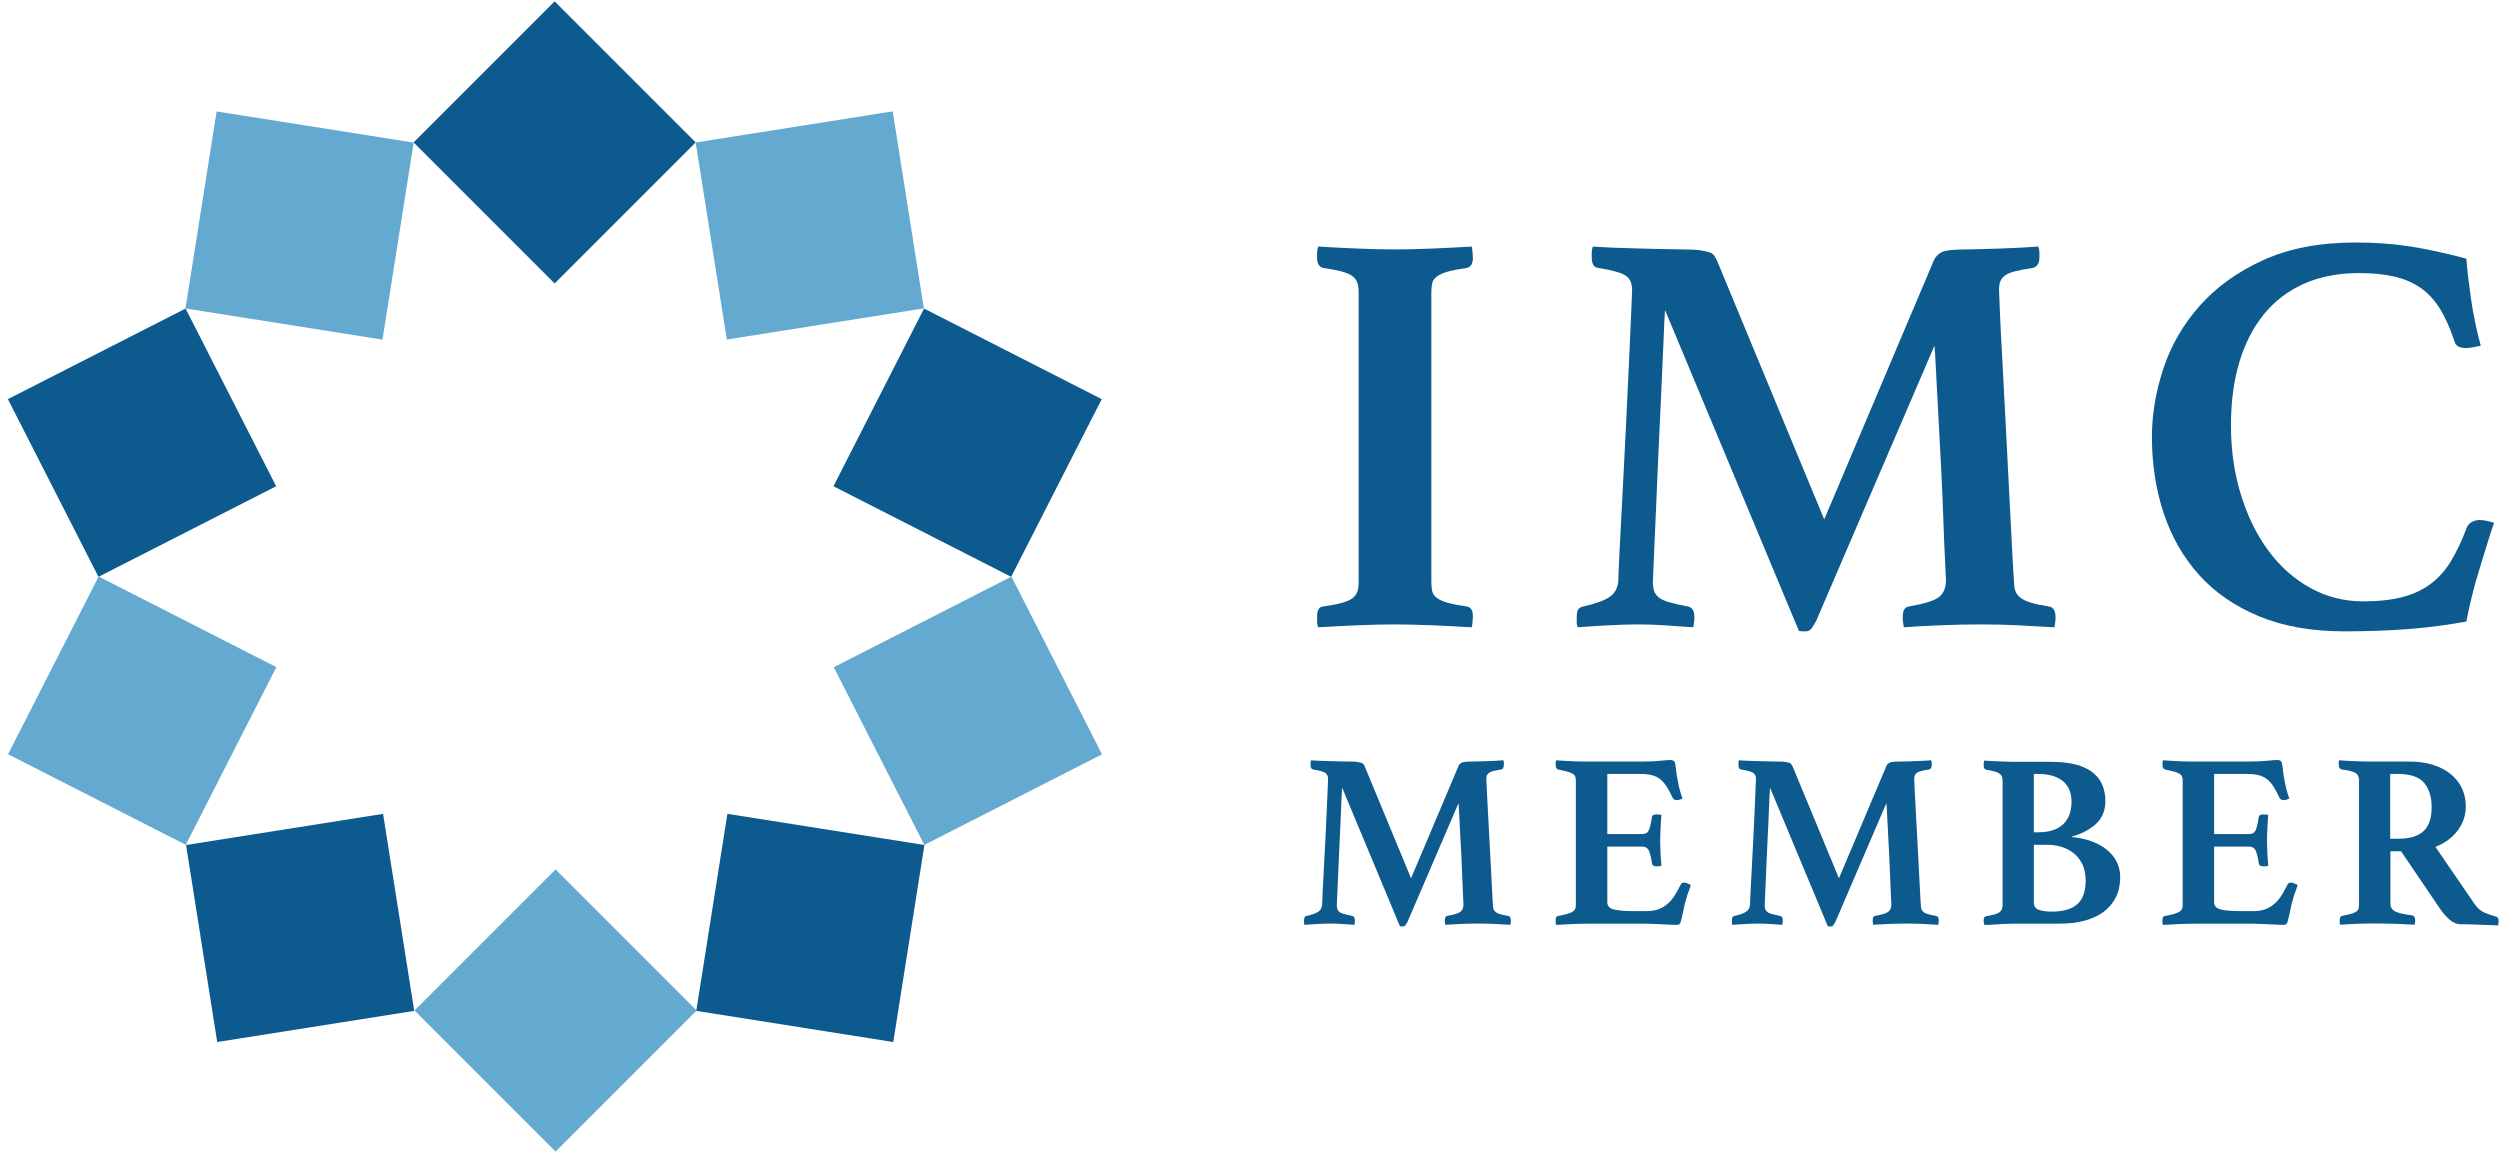
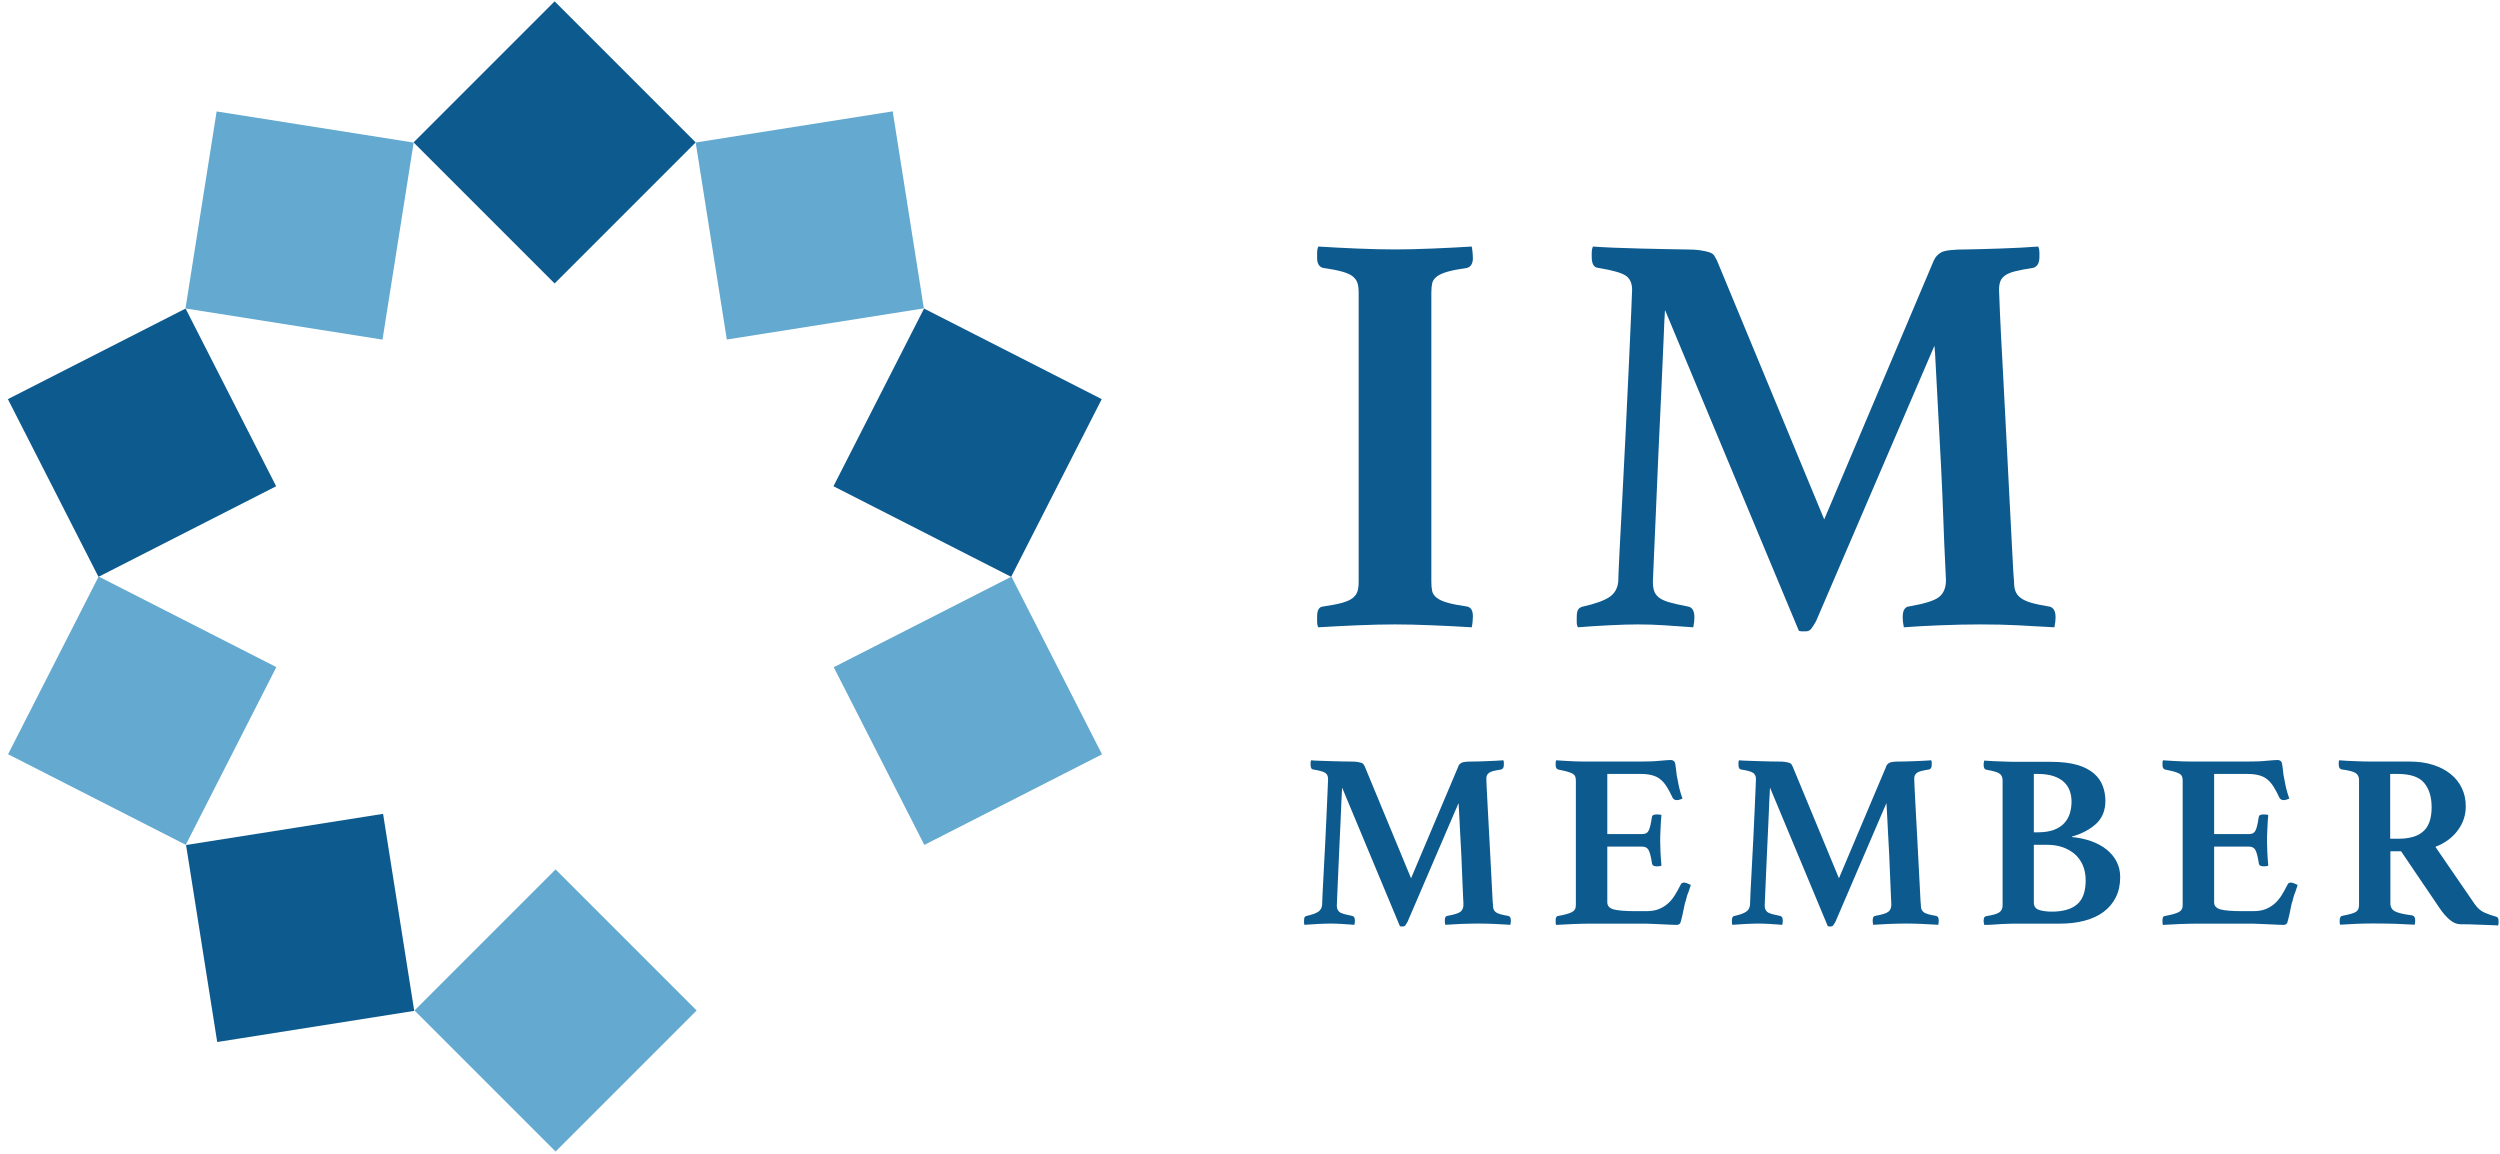
<svg xmlns="http://www.w3.org/2000/svg" version="1.2" baseProfile="tiny-ps" viewBox="0 0 260 120" width="260" height="120">
  <title>Layer 1</title>
  <style>
		tspan { white-space:pre }
		.s0 { fill: #0d5a8f } 
		.s1 { fill: #63a9d0 } 
	</style>
  <g id="Layer 1">
    <g id="&lt;Group&gt;">
      <path id="&lt;Compound Path&gt;" class="s0" d="m148.86 60.5c0 0.4 0.03 0.73 0.09 0.99c0.06 0.26 0.22 0.49 0.48 0.69c0.26 0.2 0.64 0.37 1.14 0.51c0.5 0.14 1.17 0.27 2.01 0.39c0.4 0.08 0.6 0.42 0.6 1.02c0 0.12-0.01 0.3-0.03 0.54c-0.02 0.24-0.05 0.44-0.09 0.6c-1.28-0.08-2.65-0.15-4.11-0.21c-1.46-0.06-2.75-0.09-3.87-0.09c-1.16 0-2.46 0.03-3.9 0.09c-1.44 0.06-2.8 0.13-4.08 0.21c-0.08-0.16-0.12-0.36-0.12-0.6c0-0.24 0-0.42 0-0.54c0-0.64 0.2-0.98 0.6-1.02c0.84-0.12 1.51-0.25 2.01-0.39c0.5-0.14 0.87-0.31 1.11-0.51c0.24-0.2 0.4-0.43 0.48-0.69c0.08-0.26 0.12-0.59 0.12-0.99v-30.06c0-0.4-0.04-0.73-0.12-0.99c-0.08-0.26-0.24-0.49-0.48-0.69c-0.24-0.2-0.61-0.37-1.11-0.51c-0.5-0.14-1.17-0.27-2.01-0.39c-0.4-0.12-0.6-0.46-0.6-1.02c0-0.12 0-0.3 0-0.54c0-0.24 0.04-0.46 0.12-0.66c1.28 0.08 2.64 0.15 4.08 0.21c1.44 0.06 2.74 0.09 3.9 0.09c1.12 0 2.41-0.03 3.87-0.09c1.46-0.06 2.83-0.13 4.11-0.21c0.04 0.2 0.07 0.42 0.09 0.66c0.02 0.24 0.03 0.42 0.03 0.54c0 0.56-0.2 0.9-0.6 1.02c-0.84 0.12-1.51 0.25-2.01 0.39c-0.5 0.14-0.88 0.31-1.14 0.51c-0.26 0.2-0.42 0.43-0.48 0.69c-0.06 0.26-0.09 0.59-0.09 0.99v30.06z" />
      <path id="&lt;Compound Path&gt;" class="s0" d="m201.12 27.08c0.16-0.36 0.42-0.64 0.78-0.84c0.36-0.2 1.24-0.3 2.64-0.3c0.32 0 0.79-0.01 1.41-0.03c0.62-0.02 1.29-0.04 2.01-0.06c0.72-0.02 1.44-0.05 2.16-0.09c0.72-0.04 1.34-0.08 1.86-0.12c0.08 0.2 0.12 0.4 0.12 0.6c0 0.2 0 0.36 0 0.48c0 0.64-0.22 1.02-0.66 1.14c-0.8 0.12-1.43 0.24-1.89 0.36c-0.46 0.12-0.81 0.27-1.05 0.45c-0.24 0.18-0.4 0.39-0.48 0.63c-0.08 0.24-0.12 0.52-0.12 0.84c0 0.08 0.03 0.84 0.09 2.28c0.06 1.44 0.15 3.22 0.27 5.34c0.12 2.12 0.24 4.42 0.36 6.9c0.12 2.48 0.24 4.83 0.36 7.05c0.12 2.22 0.22 4.15 0.3 5.79c0.08 1.64 0.14 2.64 0.18 3c0 0.4 0.05 0.73 0.15 0.99c0.1 0.26 0.28 0.49 0.54 0.69c0.26 0.2 0.63 0.37 1.11 0.51c0.48 0.14 1.1 0.27 1.86 0.39c0.44 0.08 0.66 0.46 0.66 1.14c0 0.28-0.04 0.62-0.12 1.02c-1.4-0.08-2.67-0.15-3.81-0.21c-1.14-0.06-2.43-0.09-3.87-0.09c-1.32 0-2.73 0.03-4.23 0.09c-1.5 0.06-2.75 0.13-3.75 0.21c-0.08-0.4-0.12-0.74-0.12-1.02c0-0.44 0.07-0.74 0.21-0.9c0.14-0.16 0.27-0.24 0.39-0.24c1.64-0.28 2.7-0.61 3.18-0.99c0.48-0.38 0.72-0.97 0.72-1.77c0-0.12-0.03-0.76-0.09-1.92c-0.06-1.16-0.12-2.6-0.18-4.32c-0.06-1.72-0.14-3.58-0.24-5.58c-0.1-2-0.2-3.88-0.3-5.64c-0.1-1.76-0.18-3.28-0.24-4.56c-0.06-1.28-0.11-2.06-0.15-2.34l-12.3 28.62c-0.2 0.36-0.37 0.63-0.51 0.81c-0.14 0.18-0.33 0.27-0.57 0.27c-0.08 0-0.2 0-0.36 0c-0.16 0-0.28-0.02-0.36-0.06l-13.92-33.36c-0.04 0.52-0.09 1.57-0.15 3.15c-0.06 1.58-0.14 3.39-0.24 5.43c-0.1 2.04-0.2 4.19-0.3 6.45c-0.1 2.26-0.19 4.35-0.27 6.27c-0.08 1.92-0.15 3.53-0.21 4.83c-0.06 1.3-0.09 2.01-0.09 2.13c0 0.36 0.04 0.67 0.12 0.93c0.08 0.26 0.24 0.49 0.48 0.69c0.24 0.2 0.6 0.37 1.08 0.51c0.48 0.14 1.14 0.29 1.98 0.45c0.44 0.08 0.66 0.46 0.66 1.14c0 0.12-0.01 0.27-0.03 0.45c-0.02 0.18-0.05 0.37-0.09 0.57c-1.08-0.08-2.08-0.15-3-0.21c-0.92-0.06-1.84-0.09-2.76-0.09c-0.8 0-1.8 0.03-3 0.09c-1.2 0.06-2.28 0.13-3.24 0.21c-0.08-0.16-0.12-0.34-0.12-0.54c0-0.2 0-0.36 0-0.48c0-0.44 0.06-0.73 0.18-0.87c0.12-0.14 0.28-0.23 0.48-0.27c1.24-0.28 2.14-0.6 2.7-0.96c0.56-0.36 0.88-0.9 0.96-1.62c0-0.32 0.04-1.29 0.12-2.91c0.08-1.62 0.18-3.54 0.3-5.76c0.12-2.22 0.24-4.58 0.36-7.08c0.12-2.5 0.23-4.82 0.33-6.96c0.1-2.14 0.18-3.93 0.24-5.37c0.06-1.44 0.09-2.2 0.09-2.28c0-0.68-0.22-1.17-0.66-1.47c-0.44-0.3-1.4-0.57-2.88-0.81c-0.44-0.04-0.66-0.42-0.66-1.14c0-0.12 0-0.28 0-0.48c0-0.2 0.04-0.4 0.12-0.6c0.52 0.04 1.24 0.08 2.16 0.12c0.92 0.04 1.86 0.07 2.82 0.09c0.96 0.02 1.86 0.04 2.7 0.06c0.84 0.02 1.44 0.03 1.8 0.03c0.72 0 1.28 0.03 1.68 0.09c0.4 0.06 0.72 0.13 0.96 0.21c0.24 0.08 0.41 0.2 0.51 0.36c0.1 0.16 0.19 0.32 0.27 0.48l11.16 26.94l11.4-26.94z" />
-       <path id="&lt;Compound Path&gt;" class="s0" d="m243.78 65.66c-3.36 0-6.3-0.52-8.82-1.56c-2.52-1.04-4.6-2.47-6.24-4.29c-1.64-1.82-2.87-3.96-3.69-6.42c-0.82-2.46-1.23-5.11-1.23-7.95c0-2.36 0.4-4.74 1.2-7.14c0.8-2.4 2.06-4.57 3.78-6.51c1.72-1.94 3.92-3.52 6.6-4.74c2.68-1.22 5.88-1.83 9.6-1.83c2.04 0 3.95 0.14 5.73 0.42c1.78 0.28 3.71 0.7 5.79 1.26c0.08 1.08 0.24 2.46 0.48 4.14c0.24 1.68 0.58 3.32 1.02 4.92c-0.2 0.04-0.46 0.09-0.78 0.15c-0.32 0.06-0.56 0.09-0.72 0.09c-0.32 0-0.59-0.05-0.81-0.15c-0.22-0.1-0.37-0.31-0.45-0.63c-0.44-1.32-0.94-2.43-1.5-3.33c-0.56-0.9-1.23-1.62-2.01-2.16c-0.78-0.54-1.69-0.93-2.73-1.17c-1.04-0.24-2.26-0.36-3.66-0.36c-2.16 0-4.07 0.37-5.73 1.11c-1.66 0.74-3.05 1.8-4.17 3.18c-1.12 1.38-1.97 3.04-2.55 4.98c-0.58 1.94-0.87 4.13-0.87 6.57c0 2.6 0.35 5.02 1.05 7.26c0.7 2.24 1.66 4.18 2.88 5.82c1.22 1.64 2.67 2.92 4.35 3.84c1.68 0.92 3.5 1.38 5.46 1.38c1.6 0 2.97-0.15 4.11-0.45c1.14-0.3 2.12-0.76 2.94-1.38c0.82-0.62 1.52-1.41 2.1-2.37c0.58-0.96 1.11-2.08 1.59-3.36c0.12-0.32 0.31-0.55 0.57-0.69c0.26-0.14 0.53-0.21 0.81-0.21c0.2 0 0.45 0.03 0.75 0.09c0.3 0.06 0.55 0.13 0.75 0.21c-0.24 0.68-0.49 1.45-0.75 2.31c-0.26 0.86-0.53 1.74-0.81 2.64c-0.28 0.9-0.53 1.8-0.75 2.7c-0.22 0.9-0.41 1.77-0.57 2.61c-1.96 0.36-3.96 0.62-6 0.78c-2.04 0.16-4.28 0.24-6.72 0.24z" />
      <path id="&lt;Compound Path&gt;" class="s0" d="m151.66 79.69c0.07-0.16 0.18-0.27 0.34-0.36c0.16-0.09 0.54-0.13 1.14-0.13c0.14 0 0.34 0 0.61-0.01c0.27-0.01 0.56-0.02 0.87-0.03c0.31-0.01 0.62-0.02 0.93-0.04c0.31-0.02 0.58-0.04 0.8-0.05c0.04 0.09 0.05 0.17 0.05 0.26c0 0.09 0 0.16 0 0.21c0 0.28-0.09 0.44-0.29 0.49c-0.35 0.05-0.62 0.11-0.82 0.16c-0.2 0.05-0.35 0.12-0.45 0.2c-0.1 0.08-0.17 0.17-0.21 0.27c-0.04 0.1-0.05 0.22-0.05 0.36c0 0.04 0.01 0.36 0.04 0.98c0.03 0.62 0.07 1.39 0.12 2.3c0.05 0.92 0.1 1.91 0.16 2.98c0.05 1.07 0.1 2.09 0.16 3.05c0.05 0.96 0.09 1.79 0.13 2.5c0.03 0.71 0.06 1.14 0.08 1.3c0 0.17 0.02 0.32 0.06 0.43c0.04 0.11 0.12 0.21 0.23 0.3c0.11 0.09 0.27 0.16 0.48 0.22c0.21 0.06 0.47 0.12 0.8 0.17c0.19 0.03 0.29 0.2 0.29 0.49c0 0.12-0.02 0.27-0.05 0.44c-0.61-0.03-1.15-0.06-1.65-0.09c-0.49-0.02-1.05-0.04-1.67-0.04c-0.57 0-1.18 0.02-1.83 0.04c-0.65 0.03-1.19 0.06-1.62 0.09c-0.04-0.17-0.05-0.32-0.05-0.44c0-0.19 0.03-0.32 0.09-0.39c0.06-0.07 0.12-0.1 0.17-0.1c0.71-0.12 1.17-0.27 1.37-0.43c0.21-0.16 0.31-0.42 0.31-0.77c0-0.05-0.01-0.33-0.04-0.83c-0.03-0.5-0.05-1.13-0.08-1.87c-0.03-0.74-0.06-1.55-0.1-2.41c-0.04-0.86-0.09-1.68-0.13-2.44c-0.04-0.76-0.08-1.41-0.1-1.97c-0.03-0.55-0.05-0.89-0.06-1.01l-5.31 12.36c-0.09 0.16-0.16 0.27-0.22 0.35c-0.06 0.08-0.14 0.12-0.25 0.12c-0.04 0-0.09 0-0.16 0c-0.07 0-0.12-0.01-0.16-0.03l-6.01-14.41c-0.02 0.22-0.04 0.68-0.07 1.36c-0.03 0.68-0.06 1.46-0.1 2.35c-0.04 0.88-0.09 1.81-0.13 2.79c-0.04 0.98-0.08 1.88-0.12 2.71c-0.04 0.83-0.06 1.52-0.09 2.09c-0.03 0.56-0.04 0.87-0.04 0.92c0 0.16 0.02 0.29 0.05 0.4c0.04 0.11 0.1 0.21 0.21 0.3c0.1 0.09 0.26 0.16 0.47 0.22c0.21 0.06 0.49 0.12 0.86 0.2c0.19 0.03 0.29 0.2 0.29 0.49c0 0.05 0 0.11-0.01 0.19c-0.01 0.08-0.02 0.16-0.04 0.25c-0.47-0.03-0.9-0.06-1.3-0.09c-0.4-0.02-0.79-0.04-1.19-0.04c-0.35 0-0.78 0.02-1.3 0.04c-0.52 0.03-0.99 0.06-1.4 0.09c-0.04-0.07-0.05-0.14-0.05-0.23c0-0.09 0-0.16 0-0.21c0-0.19 0.03-0.32 0.08-0.38c0.05-0.06 0.12-0.1 0.21-0.11c0.54-0.12 0.92-0.26 1.17-0.42c0.24-0.15 0.38-0.39 0.42-0.7c0-0.14 0.02-0.55 0.05-1.26c0.03-0.7 0.08-1.53 0.13-2.49c0.05-0.96 0.1-1.98 0.16-3.06c0.05-1.08 0.1-2.08 0.14-3c0.04-0.93 0.08-1.7 0.1-2.32c0.03-0.62 0.04-0.95 0.04-0.98c0-0.3-0.1-0.51-0.29-0.64c-0.19-0.13-0.61-0.25-1.24-0.35c-0.19-0.02-0.29-0.18-0.29-0.49c0-0.05 0-0.12 0-0.21c0-0.09 0.02-0.17 0.05-0.26c0.22 0.02 0.54 0.04 0.93 0.05c0.4 0.02 0.8 0.03 1.22 0.04c0.42 0.01 0.8 0.02 1.17 0.03c0.36 0.01 0.62 0.01 0.78 0.01c0.31 0 0.55 0.01 0.73 0.04c0.17 0.03 0.31 0.06 0.41 0.09c0.1 0.04 0.18 0.09 0.22 0.16c0.04 0.07 0.08 0.14 0.12 0.21l4.82 11.64l4.92-11.64z" />
      <path id="&lt;Compound Path&gt;" class="s0" d="m167.16 80.49v6.25h3.65c0.33 0 0.55-0.13 0.67-0.4c0.12-0.27 0.22-0.7 0.31-1.31c0.02-0.14 0.07-0.23 0.16-0.27c0.09-0.04 0.2-0.06 0.34-0.06c0.05 0 0.13 0 0.25 0.01c0.11 0.01 0.19 0.02 0.25 0.04c-0.04 0.4-0.07 0.86-0.09 1.39c-0.03 0.53-0.04 0.97-0.04 1.34c0 0.31 0.01 0.68 0.03 1.1c0.02 0.42 0.05 0.9 0.1 1.44c-0.05 0.04-0.13 0.06-0.25 0.07c-0.11 0.01-0.19 0.01-0.25 0.01c-0.31 0-0.48-0.12-0.49-0.36c-0.1-0.66-0.22-1.1-0.35-1.34c-0.13-0.23-0.34-0.35-0.64-0.35h-3.65v5.8c0 0.36 0.22 0.61 0.67 0.73c0.45 0.12 1.21 0.18 2.28 0.18h1.09c0.52 0 0.96-0.07 1.31-0.21c0.35-0.14 0.67-0.33 0.95-0.58c0.28-0.25 0.52-0.54 0.73-0.88c0.21-0.34 0.41-0.71 0.62-1.12c0.05-0.12 0.17-0.18 0.36-0.18c0.09 0 0.19 0.03 0.31 0.08c0.12 0.05 0.24 0.11 0.36 0.16c-0.03 0.14-0.07 0.27-0.12 0.39c-0.04 0.12-0.08 0.24-0.12 0.36c-0.09 0.19-0.16 0.39-0.21 0.62c-0.05 0.22-0.1 0.41-0.16 0.54c-0.04 0.17-0.07 0.37-0.12 0.58c-0.04 0.22-0.09 0.43-0.13 0.62c-0.04 0.2-0.09 0.38-0.13 0.53c-0.04 0.16-0.07 0.26-0.09 0.31c-0.07 0.14-0.21 0.21-0.41 0.21c-0.14 0-0.34-0.01-0.6-0.02c-0.26-0.02-0.54-0.03-0.84-0.04c-0.3-0.01-0.61-0.02-0.92-0.04c-0.31-0.02-0.58-0.03-0.8-0.03h-5.88c-0.5 0-1.08 0.02-1.72 0.04c-0.65 0.03-1.23 0.06-1.75 0.09c-0.04-0.07-0.05-0.16-0.05-0.27c0-0.11 0-0.2 0-0.25c0-0.26 0.09-0.4 0.26-0.41c0.66-0.12 1.13-0.25 1.41-0.39c0.29-0.14 0.43-0.38 0.43-0.73v-12.98c0-0.17-0.03-0.32-0.08-0.43c-0.05-0.11-0.15-0.21-0.3-0.29c-0.15-0.08-0.34-0.14-0.57-0.21c-0.23-0.06-0.53-0.12-0.89-0.2c-0.17-0.05-0.26-0.21-0.26-0.46c0-0.09 0-0.17 0-0.25c0-0.08 0.02-0.16 0.05-0.25c0.74 0.05 1.4 0.09 1.97 0.11c0.57 0.02 1.06 0.02 1.48 0.02h5.31c0.78 0 1.45-0.02 2.01-0.08c0.56-0.05 0.95-0.08 1.15-0.08c0.19 0 0.33 0.08 0.42 0.23c0.05 0.14 0.09 0.39 0.13 0.77c0.03 0.37 0.09 0.75 0.18 1.15c0.05 0.29 0.11 0.58 0.18 0.86c0.07 0.28 0.17 0.61 0.31 1.01c-0.09 0.04-0.18 0.07-0.29 0.1c-0.1 0.04-0.21 0.05-0.31 0.05c-0.19 0-0.33-0.08-0.42-0.23c-0.21-0.45-0.41-0.83-0.61-1.15c-0.2-0.32-0.42-0.58-0.67-0.78c-0.25-0.2-0.54-0.34-0.88-0.43c-0.34-0.09-0.74-0.13-1.21-0.13h-3.45z" />
      <path id="&lt;Compound Path&gt;" class="s0" d="m196.16 79.69c0.07-0.16 0.18-0.27 0.34-0.36c0.16-0.09 0.54-0.13 1.14-0.13c0.14 0 0.34 0 0.61-0.01c0.27-0.01 0.56-0.02 0.87-0.03c0.31-0.01 0.62-0.02 0.93-0.04c0.31-0.02 0.58-0.04 0.8-0.05c0.04 0.09 0.05 0.17 0.05 0.26c0 0.09 0 0.16 0 0.21c0 0.28-0.09 0.44-0.29 0.49c-0.35 0.05-0.62 0.11-0.82 0.16c-0.2 0.05-0.35 0.12-0.45 0.2c-0.1 0.08-0.17 0.17-0.21 0.27c-0.04 0.1-0.05 0.22-0.05 0.36c0 0.04 0.01 0.36 0.04 0.98c0.03 0.62 0.07 1.39 0.12 2.3c0.05 0.92 0.1 1.91 0.16 2.98c0.05 1.07 0.1 2.09 0.16 3.05c0.05 0.96 0.09 1.79 0.13 2.5c0.03 0.71 0.06 1.14 0.08 1.3c0 0.17 0.02 0.32 0.06 0.43c0.04 0.11 0.12 0.21 0.23 0.3c0.11 0.09 0.27 0.16 0.48 0.22c0.21 0.06 0.47 0.12 0.8 0.17c0.19 0.03 0.29 0.2 0.29 0.49c0 0.12-0.02 0.27-0.05 0.44c-0.61-0.03-1.15-0.06-1.65-0.09c-0.49-0.02-1.05-0.04-1.67-0.04c-0.57 0-1.18 0.02-1.83 0.04c-0.65 0.03-1.19 0.06-1.62 0.09c-0.04-0.17-0.05-0.32-0.05-0.44c0-0.19 0.03-0.32 0.09-0.39c0.06-0.07 0.12-0.1 0.17-0.1c0.71-0.12 1.17-0.27 1.37-0.43c0.21-0.16 0.31-0.42 0.31-0.77c0-0.05-0.01-0.33-0.04-0.83c-0.03-0.5-0.05-1.13-0.08-1.87c-0.03-0.74-0.06-1.55-0.1-2.41c-0.04-0.86-0.09-1.68-0.13-2.44c-0.04-0.76-0.08-1.41-0.1-1.97c-0.03-0.55-0.05-0.89-0.06-1.01l-5.31 12.36c-0.09 0.16-0.16 0.27-0.22 0.35c-0.06 0.08-0.14 0.12-0.25 0.12c-0.04 0-0.09 0-0.16 0c-0.07 0-0.12-0.01-0.16-0.03l-6.01-14.41c-0.02 0.22-0.04 0.68-0.07 1.36c-0.03 0.68-0.06 1.46-0.1 2.35c-0.04 0.88-0.09 1.81-0.13 2.79c-0.04 0.98-0.08 1.88-0.12 2.71c-0.04 0.83-0.06 1.52-0.09 2.09c-0.03 0.56-0.04 0.87-0.04 0.92c0 0.16 0.02 0.29 0.05 0.4c0.04 0.11 0.1 0.21 0.21 0.3c0.1 0.09 0.26 0.16 0.47 0.22c0.21 0.06 0.49 0.12 0.86 0.2c0.19 0.03 0.29 0.2 0.29 0.49c0 0.05 0 0.11-0.01 0.19c-0.01 0.08-0.02 0.16-0.04 0.25c-0.47-0.03-0.9-0.06-1.3-0.09c-0.4-0.02-0.79-0.04-1.19-0.04c-0.35 0-0.78 0.02-1.3 0.04c-0.52 0.03-0.99 0.06-1.4 0.09c-0.04-0.07-0.05-0.14-0.05-0.23c0-0.09 0-0.16 0-0.21c0-0.19 0.03-0.32 0.08-0.38c0.05-0.06 0.12-0.1 0.21-0.11c0.54-0.12 0.92-0.26 1.17-0.42c0.24-0.15 0.38-0.39 0.42-0.7c0-0.14 0.02-0.55 0.05-1.26c0.03-0.7 0.08-1.53 0.13-2.49c0.05-0.96 0.1-1.98 0.16-3.06c0.05-1.08 0.1-2.08 0.14-3c0.04-0.93 0.08-1.7 0.1-2.32c0.03-0.62 0.04-0.95 0.04-0.98c0-0.3-0.1-0.51-0.29-0.64c-0.19-0.13-0.61-0.25-1.24-0.35c-0.19-0.02-0.29-0.18-0.29-0.49c0-0.05 0-0.12 0-0.21c0-0.09 0.02-0.17 0.05-0.26c0.22 0.02 0.54 0.04 0.93 0.05c0.4 0.02 0.8 0.03 1.22 0.04c0.42 0.01 0.8 0.02 1.17 0.03c0.36 0.01 0.62 0.01 0.78 0.01c0.31 0 0.55 0.01 0.73 0.04c0.17 0.03 0.31 0.06 0.41 0.09c0.1 0.04 0.18 0.09 0.22 0.16c0.04 0.07 0.08 0.14 0.12 0.21l4.82 11.64l4.92-11.64z" />
      <path id="&lt;Compound Path&gt;" fill-rule="evenodd" class="s0" d="m215.47 87.05c0.73 0.07 1.39 0.21 2.01 0.43c0.61 0.22 1.14 0.5 1.59 0.86c0.45 0.36 0.8 0.77 1.05 1.26c0.25 0.48 0.38 1.02 0.38 1.61c0 0.8-0.15 1.5-0.45 2.1c-0.3 0.61-0.73 1.11-1.27 1.52c-0.54 0.41-1.21 0.71-1.98 0.92c-0.78 0.21-1.64 0.31-2.59 0.31h-4.48c-0.31 0-0.66 0-1.05 0.02c-0.39 0.01-0.76 0.03-1.1 0.06c-0.21 0.02-0.41 0.03-0.62 0.04c-0.21 0.01-0.41 0.01-0.6 0.01l-0.03-0.18c-0.02-0.05-0.03-0.1-0.03-0.14c0-0.04 0-0.08 0-0.11c0-0.19 0.03-0.32 0.09-0.38c0.06-0.06 0.13-0.1 0.22-0.11c0.6-0.09 1.03-0.21 1.28-0.36c0.25-0.16 0.38-0.41 0.38-0.75v-12.98c0-0.35-0.11-0.59-0.34-0.74c-0.22-0.15-0.67-0.27-1.32-0.38c-0.14-0.03-0.22-0.1-0.26-0.19c-0.04-0.1-0.05-0.21-0.05-0.35c0-0.04 0-0.07 0-0.12c0-0.04 0.01-0.08 0.03-0.12c0-0.07 0.01-0.13 0.03-0.18c0.52 0.04 1.1 0.07 1.75 0.09c0.65 0.03 1.18 0.04 1.59 0.04h3.58c1.11 0 2.02 0.11 2.75 0.32c0.73 0.21 1.3 0.52 1.74 0.89c0.43 0.38 0.74 0.82 0.92 1.31c0.18 0.49 0.27 1.01 0.27 1.54c0 1-0.33 1.8-0.98 2.4c-0.66 0.59-1.49 1.03-2.49 1.31v0.08zm-3.53-0.49c0.67 0 1.24-0.09 1.68-0.26c0.45-0.17 0.81-0.41 1.08-0.71c0.27-0.3 0.46-0.64 0.57-1.02c0.11-0.38 0.17-0.78 0.17-1.2c0-0.39-0.06-0.77-0.19-1.13c-0.13-0.36-0.33-0.66-0.61-0.92c-0.28-0.26-0.64-0.46-1.09-0.61c-0.45-0.14-0.98-0.22-1.61-0.22h-0.42v6.07h0.42zm-0.42 7.31c0 0.4 0.19 0.65 0.56 0.77c0.37 0.11 0.8 0.17 1.28 0.17c1.19 0 2.08-0.25 2.67-0.77c0.59-0.51 0.88-1.34 0.88-2.48c0-0.62-0.11-1.16-0.32-1.63c-0.22-0.46-0.5-0.85-0.87-1.15c-0.36-0.3-0.79-0.53-1.27-0.69c-0.48-0.16-0.99-0.23-1.53-0.23h-1.4v6.02z" />
      <path id="&lt;Compound Path&gt;" class="s0" d="m230.27 80.49v6.25h3.65c0.33 0 0.55-0.13 0.67-0.4c0.12-0.27 0.22-0.7 0.31-1.31c0.02-0.14 0.07-0.23 0.16-0.27c0.09-0.04 0.2-0.06 0.34-0.06c0.05 0 0.13 0 0.25 0.01c0.11 0.01 0.19 0.02 0.25 0.04c-0.04 0.4-0.07 0.86-0.09 1.39c-0.03 0.53-0.04 0.97-0.04 1.34c0 0.31 0.01 0.68 0.03 1.1c0.02 0.42 0.05 0.9 0.1 1.44c-0.05 0.04-0.13 0.06-0.25 0.07c-0.11 0.01-0.19 0.01-0.25 0.01c-0.31 0-0.48-0.12-0.49-0.36c-0.1-0.66-0.22-1.1-0.35-1.34c-0.13-0.23-0.34-0.35-0.64-0.35h-3.65v5.8c0 0.36 0.22 0.61 0.67 0.73c0.45 0.12 1.21 0.18 2.28 0.18h1.09c0.52 0 0.96-0.07 1.31-0.21c0.35-0.14 0.67-0.33 0.95-0.58c0.28-0.25 0.52-0.54 0.73-0.88c0.21-0.34 0.41-0.71 0.62-1.12c0.05-0.12 0.17-0.18 0.36-0.18c0.09 0 0.19 0.03 0.31 0.08c0.12 0.05 0.24 0.11 0.36 0.16c-0.03 0.14-0.07 0.27-0.12 0.39c-0.04 0.12-0.08 0.24-0.12 0.36c-0.09 0.19-0.16 0.39-0.21 0.62c-0.05 0.22-0.1 0.41-0.16 0.54c-0.04 0.17-0.07 0.37-0.12 0.58c-0.04 0.22-0.09 0.43-0.13 0.62c-0.04 0.2-0.09 0.38-0.13 0.53c-0.04 0.16-0.07 0.26-0.09 0.31c-0.07 0.14-0.21 0.21-0.41 0.21c-0.14 0-0.34-0.01-0.6-0.02c-0.26-0.02-0.54-0.03-0.84-0.04c-0.3-0.01-0.61-0.02-0.92-0.04c-0.31-0.02-0.58-0.03-0.8-0.03h-5.88c-0.5 0-1.08 0.02-1.72 0.04c-0.65 0.03-1.23 0.06-1.75 0.09c-0.04-0.07-0.05-0.16-0.05-0.27c0-0.11 0-0.2 0-0.25c0-0.26 0.09-0.4 0.26-0.41c0.66-0.12 1.13-0.25 1.41-0.39c0.29-0.14 0.43-0.38 0.43-0.73v-12.98c0-0.17-0.03-0.32-0.08-0.43c-0.05-0.11-0.15-0.21-0.3-0.29c-0.15-0.08-0.34-0.14-0.57-0.21c-0.23-0.06-0.53-0.12-0.89-0.2c-0.17-0.05-0.26-0.21-0.26-0.46c0-0.09 0-0.17 0-0.25c0-0.08 0.02-0.16 0.05-0.25c0.74 0.05 1.4 0.09 1.97 0.11c0.57 0.02 1.06 0.02 1.48 0.02h5.31c0.78 0 1.45-0.02 2.01-0.08c0.56-0.05 0.95-0.08 1.15-0.08c0.19 0 0.33 0.08 0.42 0.23c0.05 0.14 0.09 0.39 0.13 0.77c0.03 0.37 0.09 0.75 0.18 1.15c0.05 0.29 0.11 0.58 0.18 0.86c0.07 0.28 0.17 0.61 0.31 1.01c-0.09 0.04-0.18 0.07-0.29 0.1c-0.1 0.04-0.21 0.05-0.31 0.05c-0.19 0-0.33-0.08-0.42-0.23c-0.21-0.45-0.41-0.83-0.61-1.15c-0.2-0.32-0.42-0.58-0.67-0.78c-0.25-0.2-0.54-0.34-0.88-0.43c-0.34-0.09-0.74-0.13-1.21-0.13h-3.45z" />
      <path id="&lt;Compound Path&gt;" fill-rule="evenodd" class="s0" d="m249.71 88.53h-1.11v5.42c0 0.4 0.17 0.68 0.5 0.84c0.34 0.17 0.91 0.3 1.72 0.4c0.24 0.04 0.36 0.21 0.36 0.52c0 0.14-0.02 0.29-0.05 0.46c-0.5-0.03-1.13-0.06-1.88-0.09c-0.75-0.02-1.57-0.04-2.45-0.04c-0.62 0-1.22 0.02-1.8 0.04c-0.58 0.03-1.12 0.06-1.62 0.09c-0.04-0.07-0.05-0.14-0.05-0.23c0-0.09 0-0.16 0-0.21c0-0.3 0.09-0.46 0.29-0.49c0.36-0.07 0.66-0.14 0.88-0.2c0.22-0.06 0.4-0.13 0.52-0.21c0.12-0.08 0.2-0.17 0.25-0.29c0.04-0.11 0.07-0.26 0.07-0.43v-12.98c0-0.35-0.13-0.6-0.38-0.75c-0.25-0.15-0.73-0.27-1.44-0.36c-0.09-0.03-0.16-0.09-0.21-0.15c-0.05-0.07-0.08-0.19-0.08-0.36c0-0.07 0-0.15 0-0.23c0-0.09 0.02-0.16 0.05-0.21c0.48 0.04 1.04 0.07 1.67 0.09c0.63 0.03 1.2 0.04 1.7 0.04h3.91c0.92 0 1.74 0.11 2.46 0.34c0.73 0.23 1.34 0.55 1.85 0.96c0.51 0.41 0.9 0.91 1.17 1.48c0.27 0.57 0.4 1.2 0.4 1.89c0 0.91-0.28 1.75-0.84 2.5c-0.56 0.75-1.33 1.32-2.32 1.7l4.07 5.93c0.31 0.45 0.67 0.76 1.08 0.93c0.41 0.17 0.78 0.3 1.13 0.39c0.09 0.02 0.16 0.06 0.21 0.12c0.05 0.06 0.08 0.17 0.08 0.32c0 0.07 0 0.15 0 0.23c0 0.09-0.02 0.17-0.05 0.26c-0.19-0.02-0.46-0.03-0.8-0.04c-0.35-0.01-0.7-0.02-1.08-0.04c-0.37-0.02-0.74-0.03-1.12-0.04c-0.37-0.01-0.68-0.01-0.92-0.01c-0.36 0-0.73-0.15-1.09-0.45c-0.36-0.3-0.72-0.7-1.06-1.21l-4.02-5.93zm-0.34-1.3c0.54 0 1.02-0.05 1.45-0.16c0.43-0.1 0.8-0.28 1.11-0.53c0.31-0.25 0.55-0.58 0.71-1c0.16-0.41 0.25-0.94 0.25-1.58c0-1.07-0.26-1.92-0.78-2.54c-0.52-0.62-1.43-0.93-2.75-0.93h-0.78v6.74h0.78z" />
    </g>
    <g id="&lt;Group&gt;">
      <path id="&lt;Path&gt;" class="s0" d="m72.35 14.81l-14.67 14.67l-14.67-14.67l14.67-14.67l14.67 14.67z" />
      <path id="&lt;Path&gt;" class="s1" d="m43.02 14.83l-3.24 20.49l-20.49-3.24l3.24-20.49l20.49 3.24z" />
      <path id="&lt;Path&gt;" class="s0" d="m19.3 32.09l9.42 18.48l-18.48 9.42l-9.42-18.48l18.48-9.42z" />
      <path id="&lt;Path&gt;" class="s1" d="m10.26 59.96l18.48 9.42l-9.42 18.48l-18.48-9.42l9.42-18.48z" />
      <path id="&lt;Path&gt;" class="s0" d="m19.35 87.88l20.49-3.24l3.24 20.49l-20.49 3.24l-3.24-20.49z" />
-       <path id="&lt;Path&gt;" class="s0" d="m72.41 105.13l3.24-20.49l20.49 3.24l-3.24 20.49l-20.49-3.24z" />
+       <path id="&lt;Path&gt;" class="s0" d="m72.41 105.13l3.24-20.49l20.49 3.24l-20.49-3.24z" />
      <path id="&lt;Path&gt;" class="s1" d="m96.13 87.87l-9.42-18.48l18.48-9.42l9.42 18.48l-18.48 9.42z" />
      <path id="&lt;Path&gt;" class="s0" d="m105.16 59.99l-18.48-9.42l9.42-18.48l18.48 9.42l-9.42 18.48z" />
      <path id="&lt;Path&gt;" class="s1" d="m96.08 32.07l-20.49 3.24l-3.24-20.49l20.49-3.24l3.24 20.49z" />
      <path id="&lt;Path&gt;" class="s1" d="m43.11 105.09l14.67-14.67l14.67 14.67l-14.67 14.67l-14.67-14.67z" />
    </g>
  </g>
</svg>